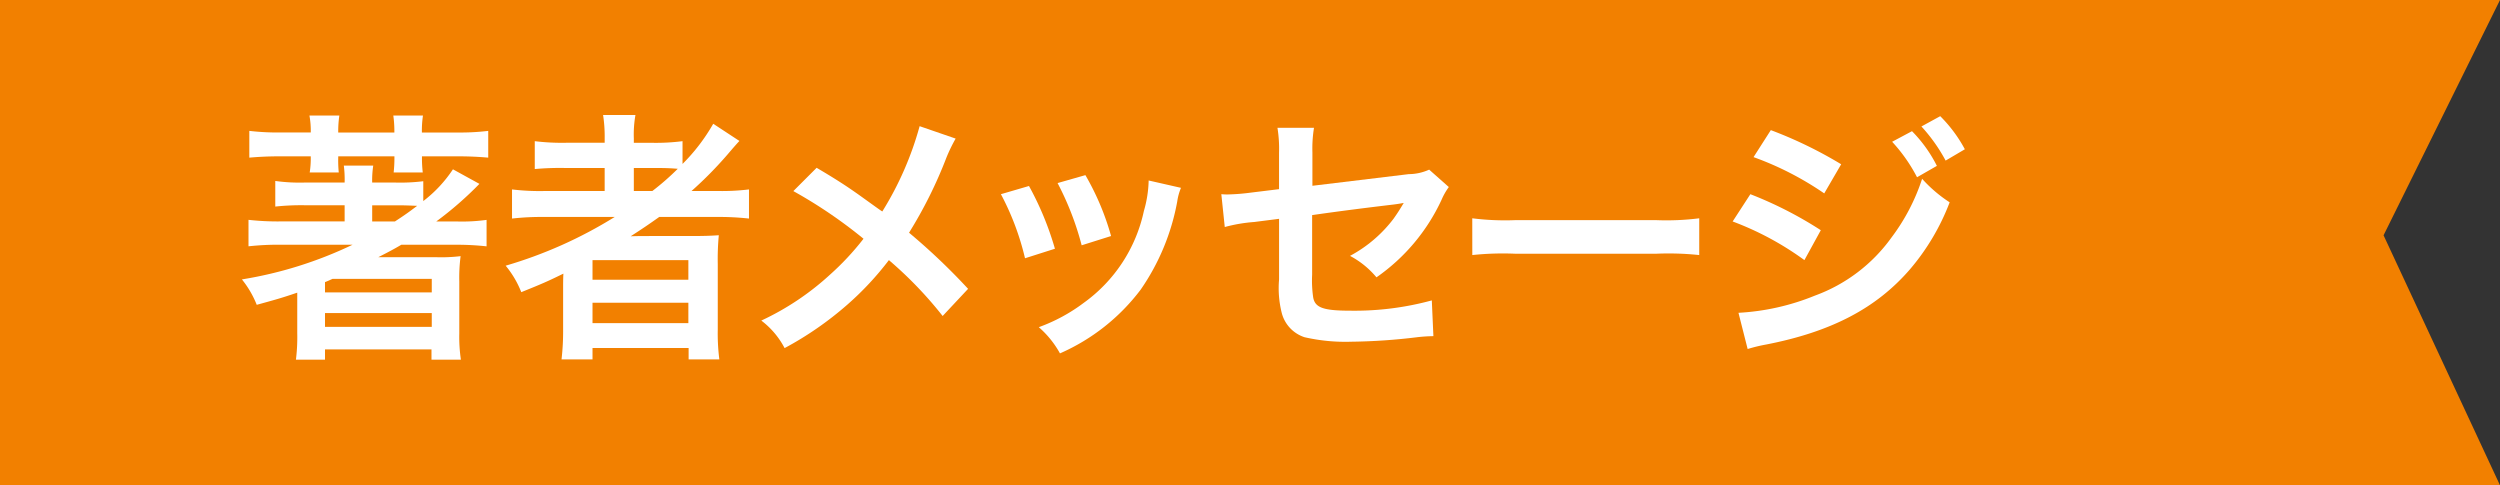
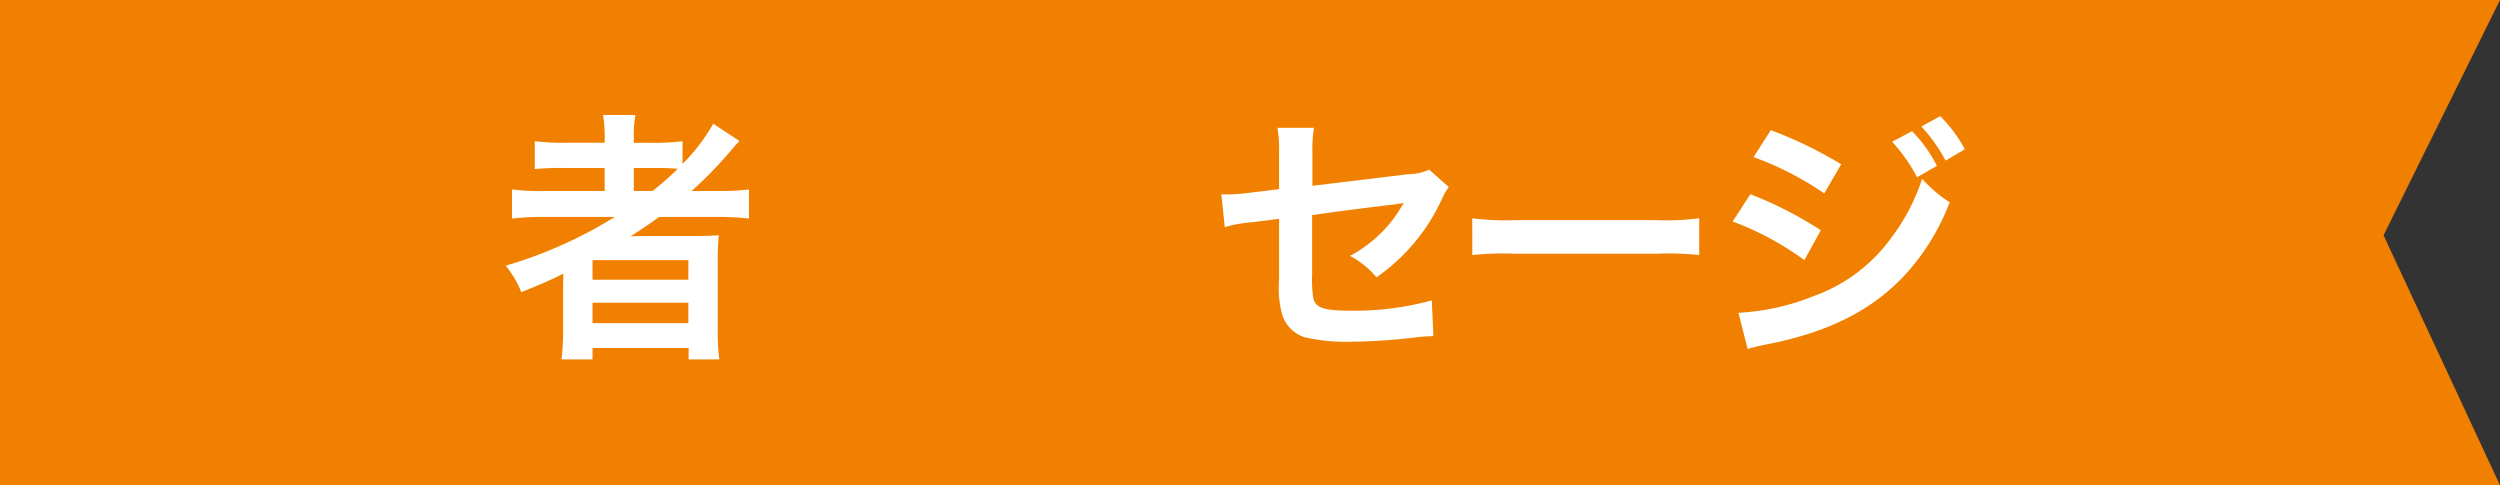
<svg xmlns="http://www.w3.org/2000/svg" width="170" height="33" viewBox="0 0 170 33">
  <rect x="0" y="0" width="170" height="33" fill="#333333" stroke="none" />
  <defs>
    <style>
      .cls-1 {
        fill: #f28000;
      }

      .cls-2 {
        fill: #fff;
      }
    </style>
  </defs>
  <title>title_author-message</title>
  <g id="レイヤー_2" data-name="レイヤー 2">
    <g id="contents">
      <g>
        <polygon class="cls-1" points="170 33 0 33 0 0 170 0 162.082 16 170 33" />
        <g>
-           <path class="cls-2" d="M31.07,15.06a12.132,12.132,0,0,0,2.017-.108v1.8a18.13,18.13,0,0,0-2.16-.108H27.289c-.521.306-.828.468-1.566.846h3.943a10.982,10.982,0,0,0,1.656-.072,11.186,11.186,0,0,0-.09,1.729v3.529a10.627,10.627,0,0,0,.109,1.782h-2v-.7H22.1v.7H20.123a12.388,12.388,0,0,0,.09-1.8V19.9c-1.1.378-1.567.5-2.755.828A6.6,6.6,0,0,0,16.45,19a27.55,27.55,0,0,0,7.527-2.359h-4.9a18.693,18.693,0,0,0-2.179.108v-1.8a18.044,18.044,0,0,0,2.179.108h4.358v-1.1h-2.7a16.545,16.545,0,0,0-2.016.09V12.305a12,12,0,0,0,2.016.108h2.7a7.612,7.612,0,0,0-.055-1.153h2a6.763,6.763,0,0,0-.072,1.153h1.548a12.672,12.672,0,0,0,1.927-.09v1.35a8.882,8.882,0,0,0,2.017-2.16l1.8.99a23.753,23.753,0,0,1-2.935,2.557ZM23,10.72a8.332,8.332,0,0,0,.036,1.009H21.06a6.153,6.153,0,0,0,.072-1.009v-.09H19.043c-.828,0-1.477.036-2.089.09V8.9a16.463,16.463,0,0,0,2.089.108h2.089a5.659,5.659,0,0,0-.091-1.153h2.035A7.324,7.324,0,0,0,23,9.01h3.817a7.78,7.78,0,0,0-.072-1.153h2.017a6.885,6.885,0,0,0-.073,1.153h2.413A15.863,15.863,0,0,0,33.2,8.9V10.72c-.612-.054-1.26-.09-2.089-.09H28.693v.09a8.305,8.305,0,0,0,.055,1.009h-1.98a8.77,8.77,0,0,0,.053-1.009v-.09H23Zm-.9,8.463v.7H29.36v-.918H22.608C22.355,19.075,22.338,19.093,22.1,19.183Zm0,3.043H29.36V21.29H22.1Zm4.753-7.166c.613-.4.918-.612,1.513-1.063-.415-.018-.847-.036-1.3-.036H25.309v1.1Z" />
          <path class="cls-2" d="M36.978,14.753a18.1,18.1,0,0,0-2.161.109V12.881a15.849,15.849,0,0,0,2.2.108h4.1V11.423h-2.7a19.6,19.6,0,0,0-2.053.072V9.6a15.2,15.2,0,0,0,2.125.108h2.629V9.406a9.631,9.631,0,0,0-.108-1.584h2.2A7.68,7.68,0,0,0,43.1,9.406v.306h1.3A14.3,14.3,0,0,0,46.412,9.6v1.548A12.8,12.8,0,0,0,48.5,8.416l1.782,1.17q-.189.189-.809.918a26.231,26.231,0,0,1-2.45,2.485h1.855a15.28,15.28,0,0,0,2.053-.108v1.981a18.793,18.793,0,0,0-2.233-.109H44.828c-.684.487-1.135.793-1.944,1.315.4-.018.99-.018,1.458-.018h2.646c.865,0,1.369-.018,1.891-.054a17.361,17.361,0,0,0-.071,1.962v4.448a14.1,14.1,0,0,0,.107,2.034H46.826v-.774H40.291v.774H38.184a16.714,16.714,0,0,0,.108-2.034V19.615c0-.288,0-.684.019-1.008-1.1.54-1.477.7-2.864,1.26a6.6,6.6,0,0,0-1.062-1.8A29.877,29.877,0,0,0,41.8,14.753Zm3.313,4.268h6.518V17.688H40.291Zm0,2.953h6.518V20.587H40.291Zm4.068-8.985a17.505,17.505,0,0,0,1.729-1.512c-.485-.037-.792-.054-1.512-.054H43.1v1.566Z" />
-           <path class="cls-2" d="M64.984,9.424a10.993,10.993,0,0,0-.63,1.3,29.923,29.923,0,0,1-2.539,5.1,43.059,43.059,0,0,1,4.015,3.817L64.1,21.488a26.733,26.733,0,0,0-3.655-3.8A20.605,20.605,0,0,1,57.638,20.7a22.819,22.819,0,0,1-4.285,2.971,5.59,5.59,0,0,0-1.584-1.872,18.352,18.352,0,0,0,4.663-3.115,18.349,18.349,0,0,0,2.287-2.449,32.293,32.293,0,0,0-4.772-3.241l1.584-1.584c1.315.774,2.089,1.278,2.971,1.908,1.351.972,1.351.972,1.495,1.062a21.972,21.972,0,0,0,2.538-5.8Z" />
-           <path class="cls-2" d="M69.971,12.647a20.64,20.64,0,0,1,1.764,4.267l-2.034.648a18.033,18.033,0,0,0-1.639-4.357Zm10.336.126a3.731,3.731,0,0,0-.253.918,15.354,15.354,0,0,1-2.485,6,13.813,13.813,0,0,1-5.491,4.339,6.557,6.557,0,0,0-1.44-1.782,11.666,11.666,0,0,0,3.06-1.657,10.349,10.349,0,0,0,4.087-6.248,7.941,7.941,0,0,0,.324-2.07Zm-6.5-.864a17.671,17.671,0,0,1,1.746,4.141l-2,.63a19.8,19.8,0,0,0-1.638-4.231Z" />
          <path class="cls-2" d="M98.519,12.719a4.442,4.442,0,0,0-.5.882A13.143,13.143,0,0,1,93.6,18.859,5.954,5.954,0,0,0,91.8,17.4a9.09,9.09,0,0,0,2.97-2.538c.252-.361.361-.523.684-1.063-.288.054-.414.072-.684.108-1.818.216-3.672.45-5.545.72v4.052a8.042,8.042,0,0,0,.072,1.548c.126.7.7.9,2.538.9a19.947,19.947,0,0,0,5.528-.7l.108,2.431a10.884,10.884,0,0,0-1.1.072,40.115,40.115,0,0,1-4.466.306,12.433,12.433,0,0,1-3.2-.306,2.353,2.353,0,0,1-1.548-1.657A6.9,6.9,0,0,1,86.977,19V14.88l-1.693.216a10.531,10.531,0,0,0-2,.342l-.234-2.233c.2.018.342.018.432.018a14.2,14.2,0,0,0,1.584-.126l1.909-.234V10.4a8.946,8.946,0,0,0-.108-1.71h2.485a8.759,8.759,0,0,0-.108,1.674v2.269l6.554-.792a3.379,3.379,0,0,0,1.386-.306Z" />
          <path class="cls-2" d="M100.114,14.844a17.691,17.691,0,0,0,2.917.126h9.6a17.691,17.691,0,0,0,2.917-.126v2.5a19.777,19.777,0,0,0-2.935-.09h-9.561a19.777,19.777,0,0,0-2.935.09Z" />
          <path class="cls-2" d="M119.025,13.205a26.516,26.516,0,0,1,4.79,2.449L122.7,17.688a20.353,20.353,0,0,0-4.88-2.628Zm-.809,8.066a16,16,0,0,0,5.2-1.17,11.089,11.089,0,0,0,5.2-3.943,13.641,13.641,0,0,0,2.088-4,9.3,9.3,0,0,0,1.873,1.6,15.487,15.487,0,0,1-2.7,4.556c-2.286,2.646-5.348,4.249-9.777,5.113a10.813,10.813,0,0,0-1.26.306Zm2.2-12.423A28.837,28.837,0,0,1,125.2,11.17l-1.152,1.981a21.058,21.058,0,0,0-4.807-2.467Zm9.6.072a9.3,9.3,0,0,1,1.692,2.359l-1.349.774a10.967,10.967,0,0,0-1.694-2.413Zm2.287,2A11.353,11.353,0,0,0,130.657,8.6l1.279-.7a9.514,9.514,0,0,1,1.674,2.25Z" />
        </g>
      </g>
    </g>
  </g>
</svg>